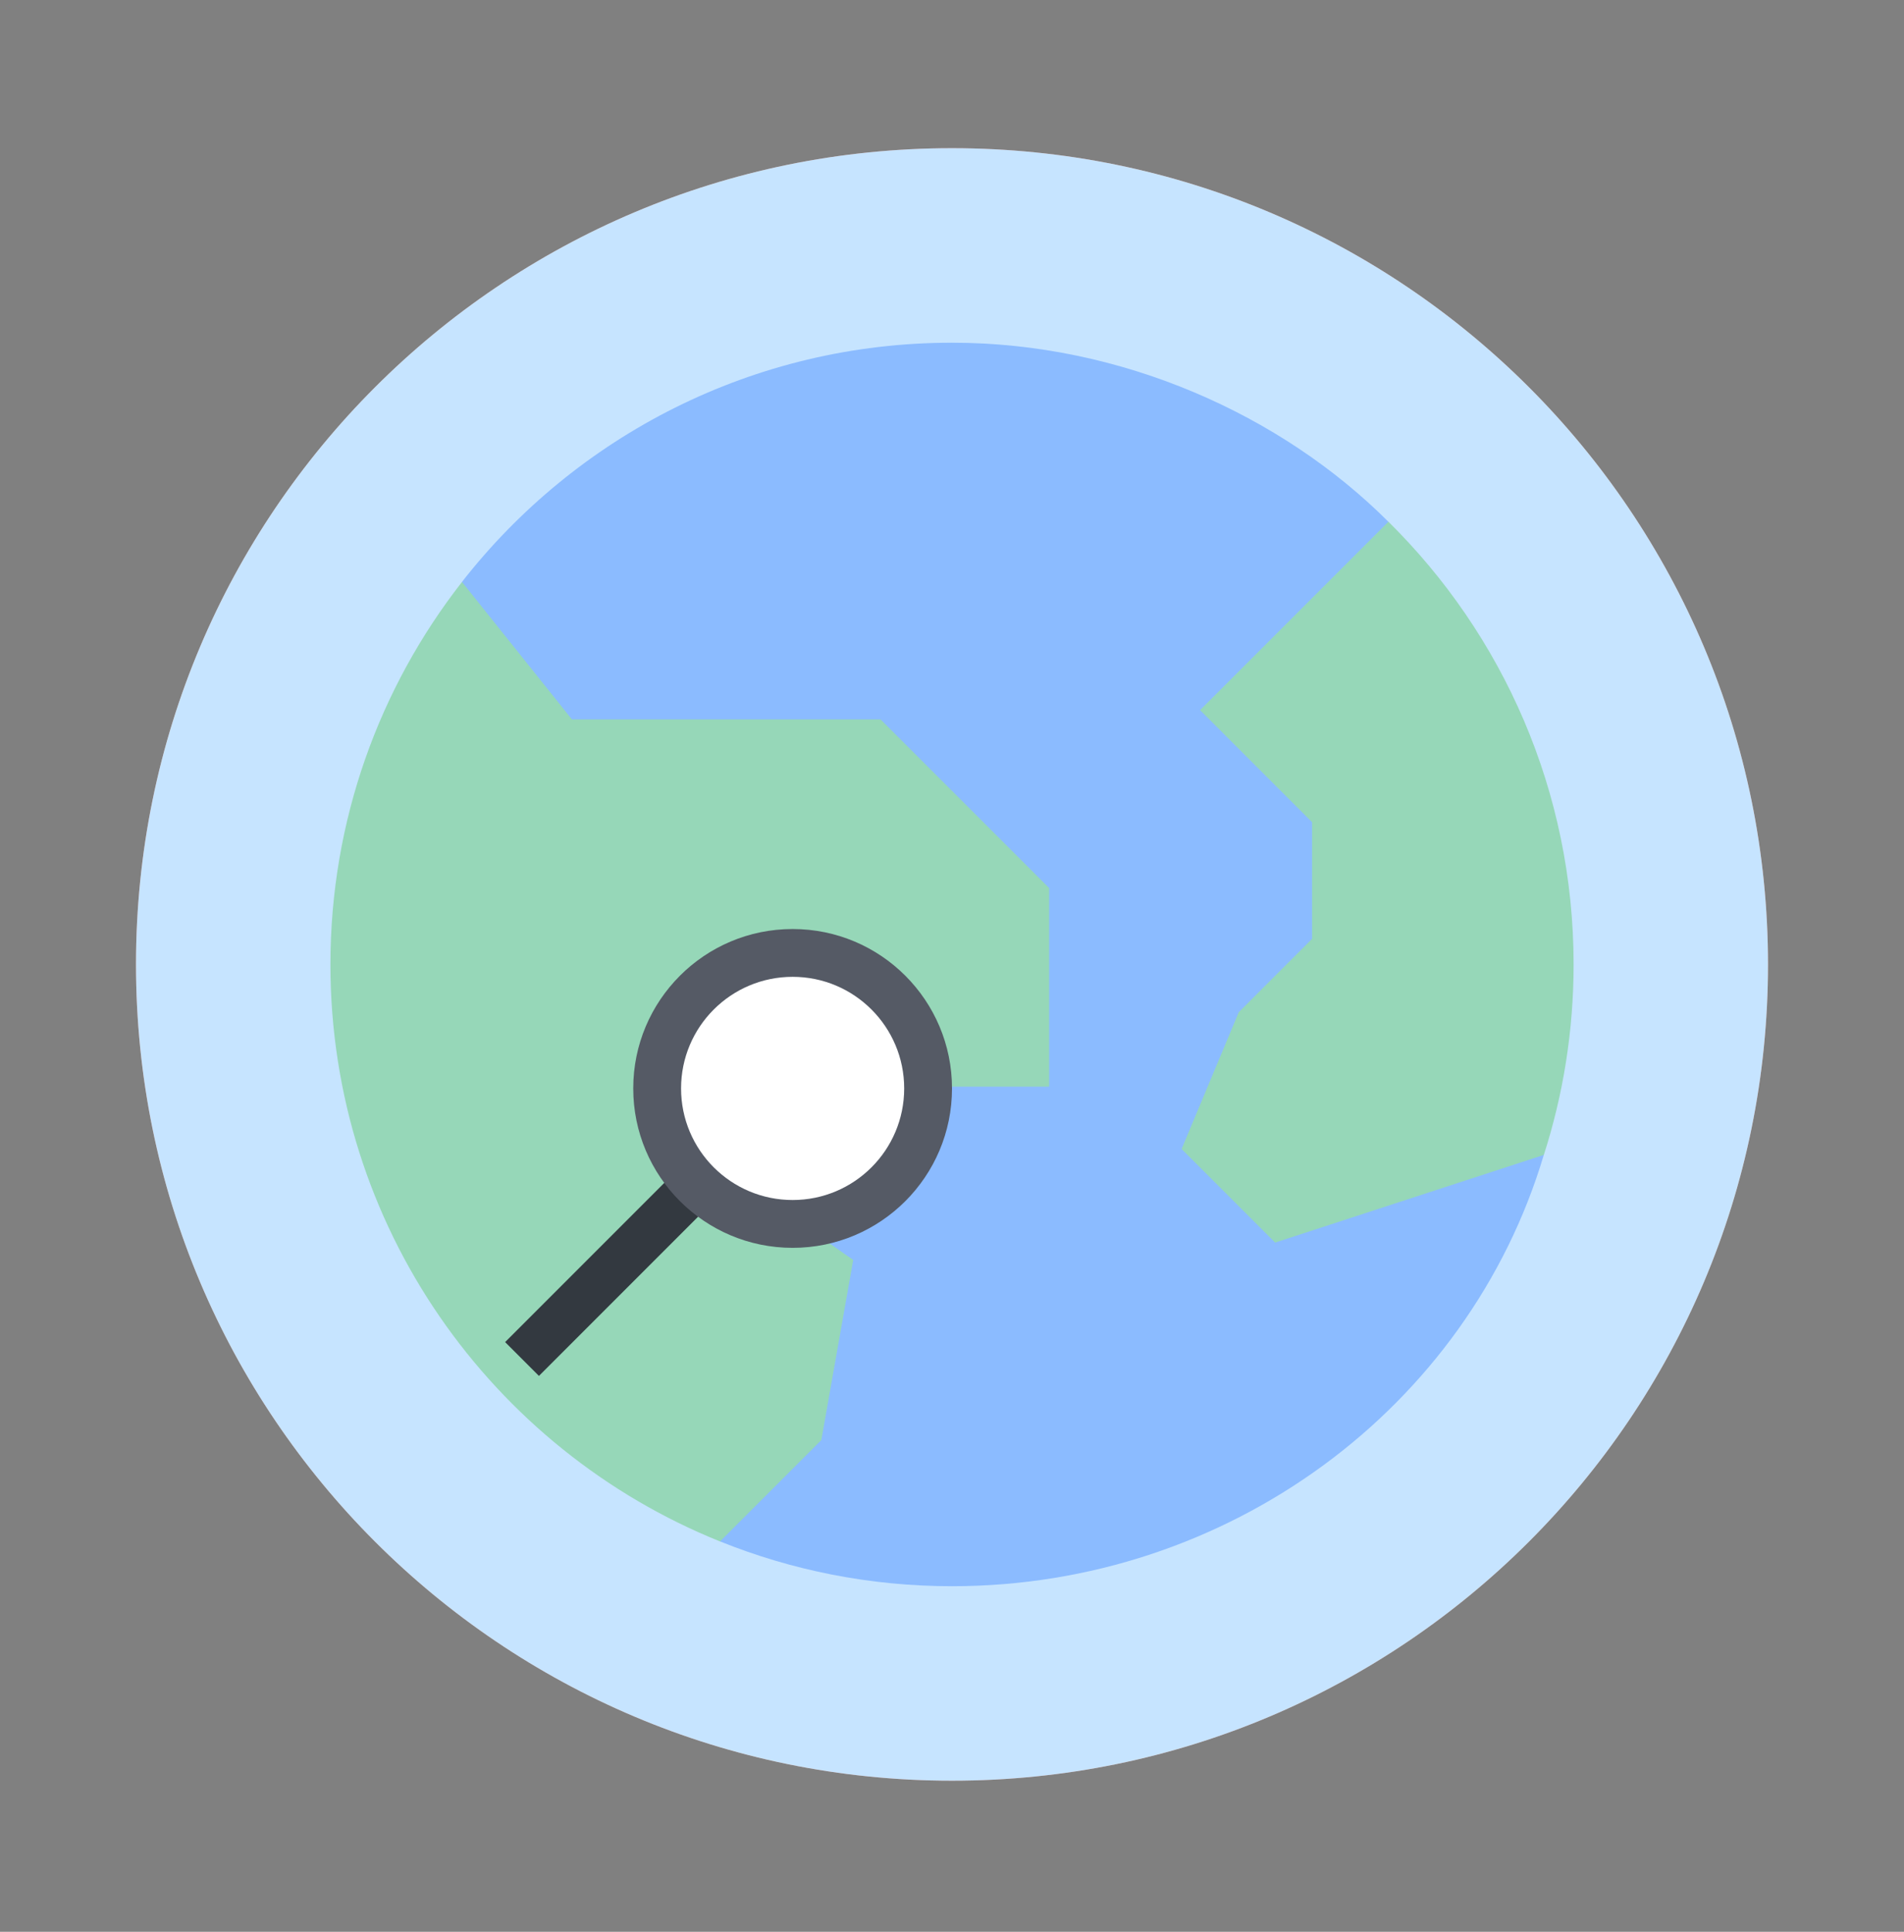
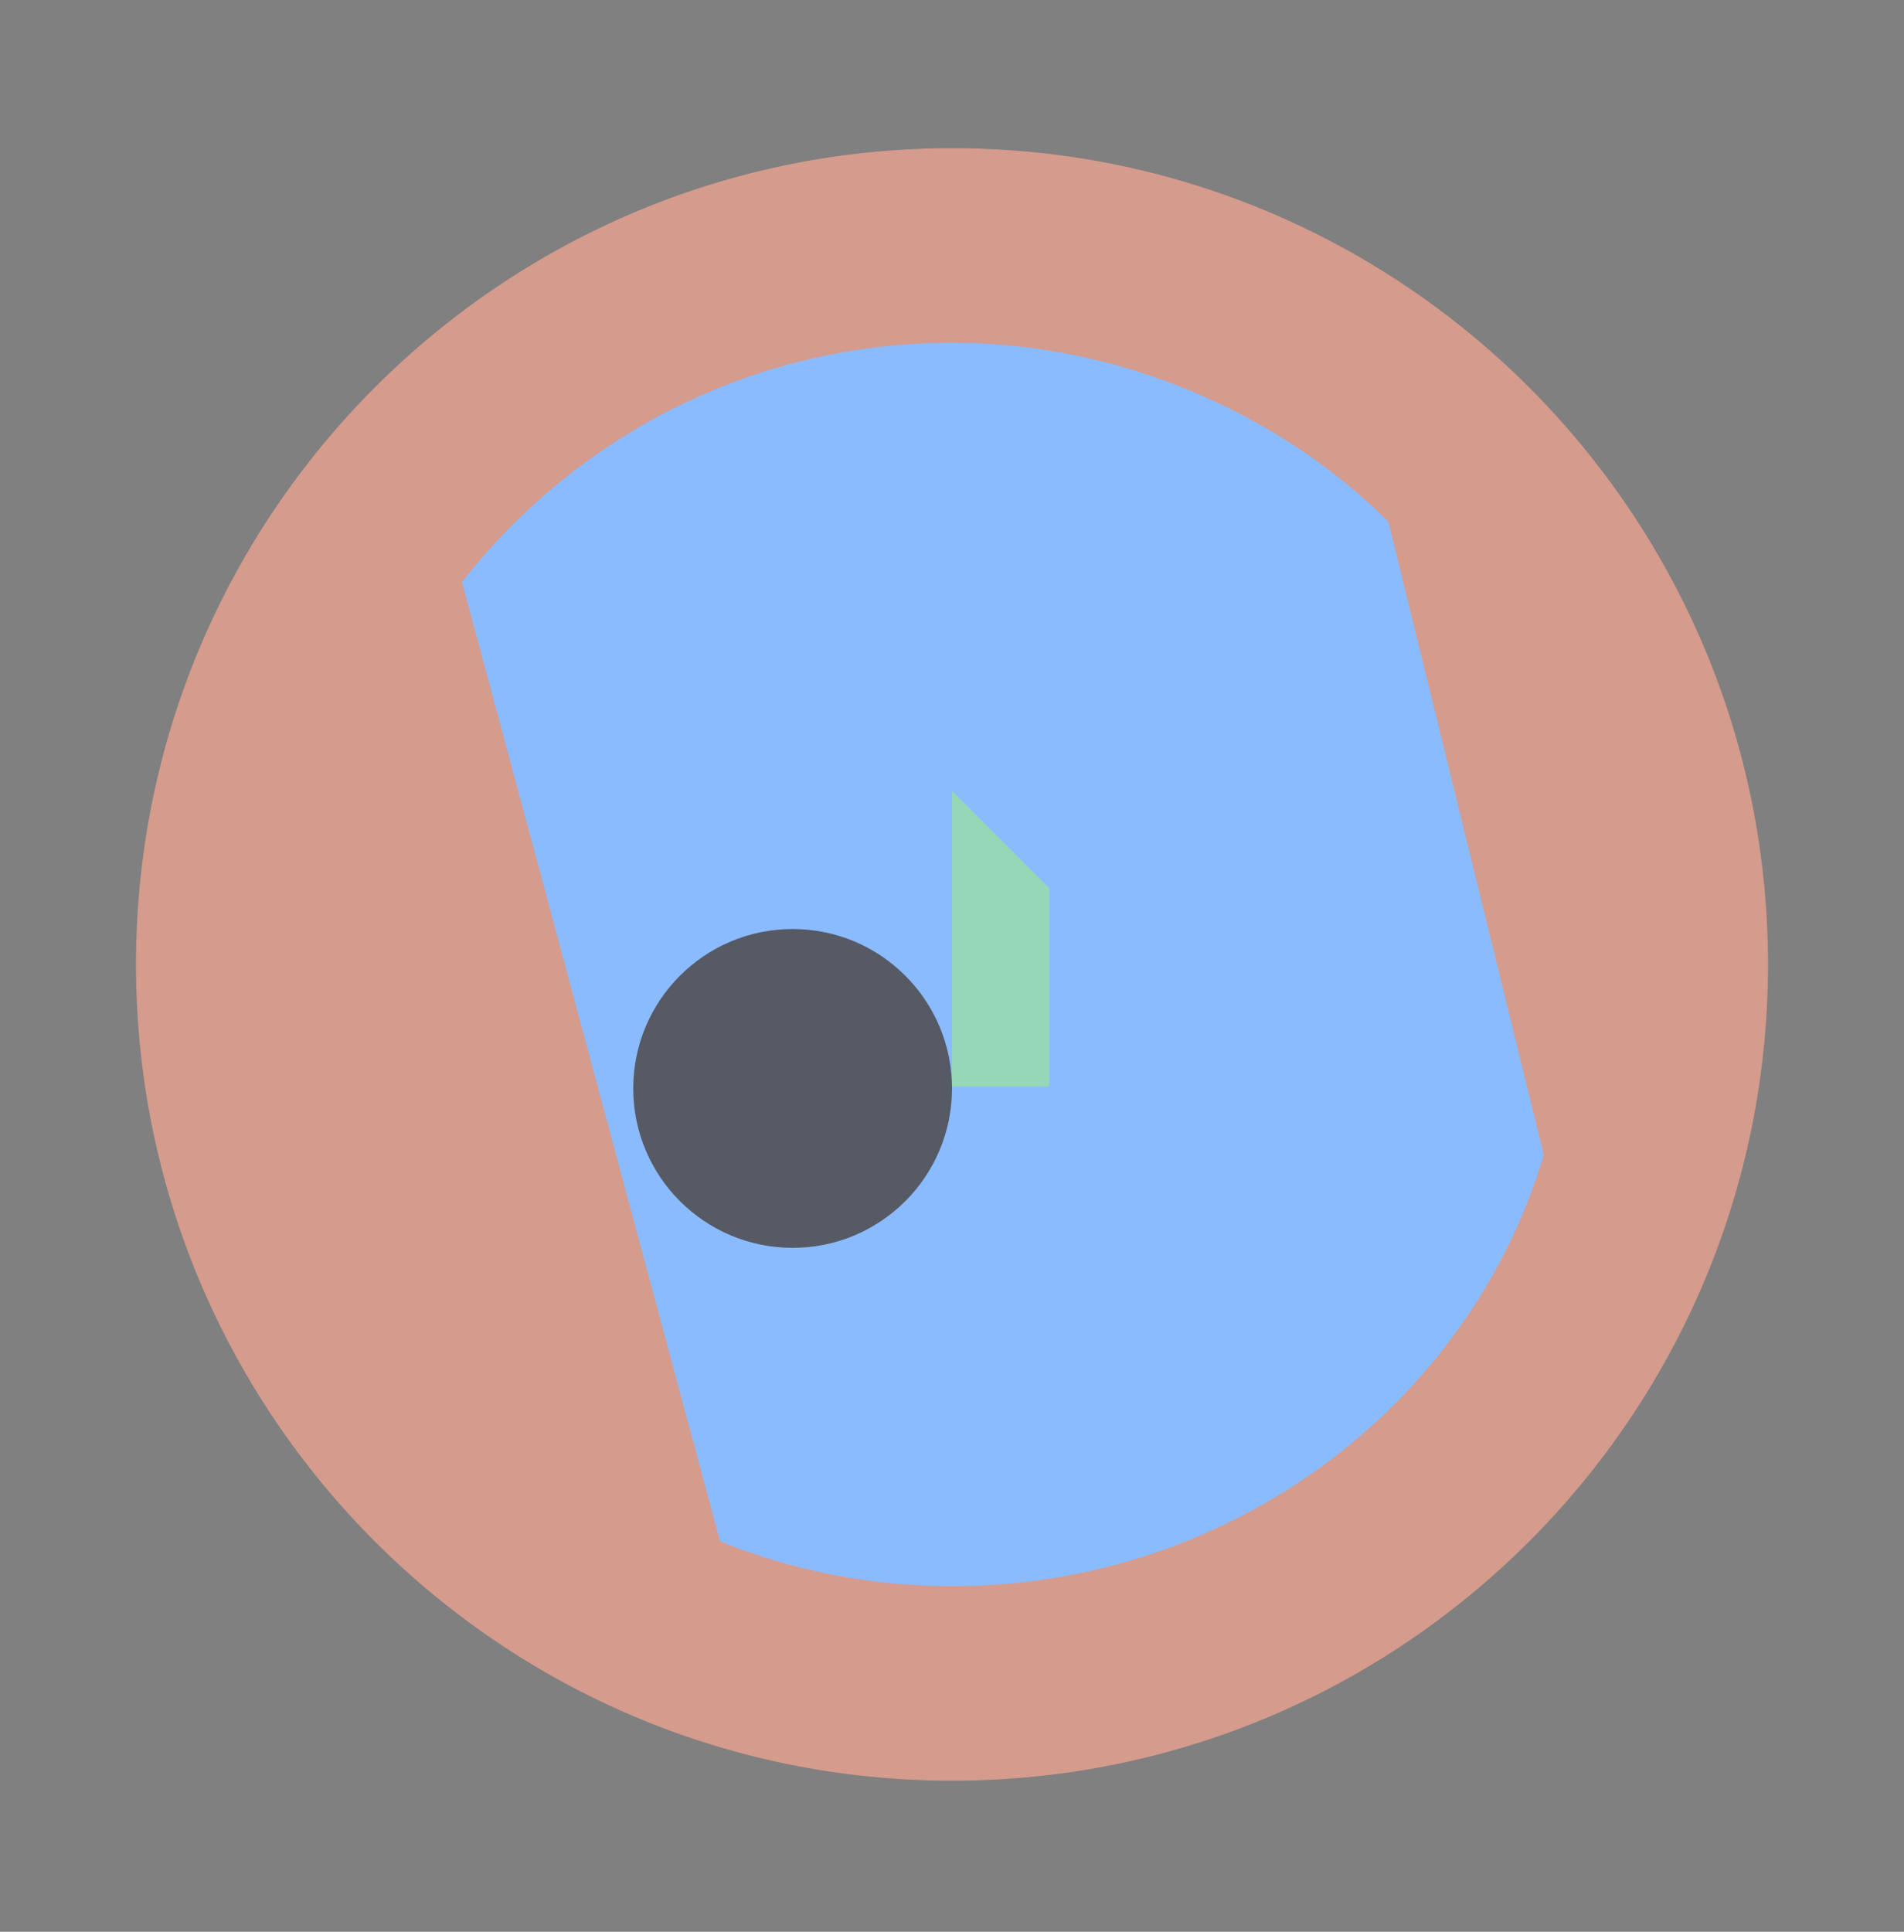
<svg xmlns="http://www.w3.org/2000/svg" width="70" height="71" viewBox="0 0 70 71" fill="none">
  <rect x="0" y="0" width="70" height="71" fill="#808080" stroke="none" />
  <path d="M35 65.447C51.569 65.447 65 52.016 65 35.447C65 18.879 51.569 5.447 35 5.447C18.431 5.447 5 18.879 5 35.447C5 52.016 18.431 65.447 35 65.447Z" fill="#D59B8D" />
-   <path d="M35 65.447C51.569 65.447 65 52.016 65 35.447C65 18.879 51.569 5.447 35 5.447C18.431 5.447 5 18.879 5 35.447C5 52.016 18.431 65.447 35 65.447Z" fill="#C6E4FF" />
  <path d="M26.472 56.653C29.108 57.714 31.984 58.299 34.999 58.299L37.722 35.447L34.999 12.596C27.681 12.596 21.167 16.036 16.984 21.388L26.472 56.653Z" fill="#8BBBFF" />
  <path d="M51.044 19.177C47.127 15.259 41.253 12.596 35 12.596V58.299C45.146 58.299 53.984 51.751 56.757 42.448L51.044 19.177Z" fill="#8BBBFF" />
-   <path d="M51.045 19.176C48.302 21.919 44.121 26.1 44.121 26.1L48.238 30.218V34.505L45.543 37.201L43.441 42.231L46.88 45.669L56.759 42.447C57.468 40.241 57.853 37.889 57.853 35.446C57.853 29.078 55.247 23.32 51.045 19.176Z" fill="#96D7B8" />
-   <path d="M32.375 26.442H21.027L16.985 21.389C13.955 25.266 12.148 30.146 12.148 35.448C12.148 45.054 18.076 53.274 26.472 56.654L30.196 52.93L31.368 46.308L27.357 43.506V39.941H35L36.399 35.448L35 29.067L32.375 26.442Z" fill="#96D7B8" />
  <path d="M38.572 32.639L35 29.066V39.94H38.572V32.639Z" fill="#96D7B8" />
-   <path d="M25.199 42.699L26.442 43.942L19.814 50.57L18.571 49.327L25.199 42.699Z" fill="#333940" />
  <path d="M29.141 45.863C32.377 45.863 35 43.24 35 40.004C35 36.768 32.377 34.145 29.141 34.145C25.905 34.145 23.281 36.768 23.281 40.004C23.281 43.24 25.905 45.863 29.141 45.863Z" fill="#555A65" />
-   <path d="M29.141 44.105C31.406 44.105 33.242 42.269 33.242 40.004C33.242 37.739 31.406 35.902 29.141 35.902C26.875 35.902 25.039 37.739 25.039 40.004C25.039 42.269 26.875 44.105 29.141 44.105Z" fill="white" />
</svg>